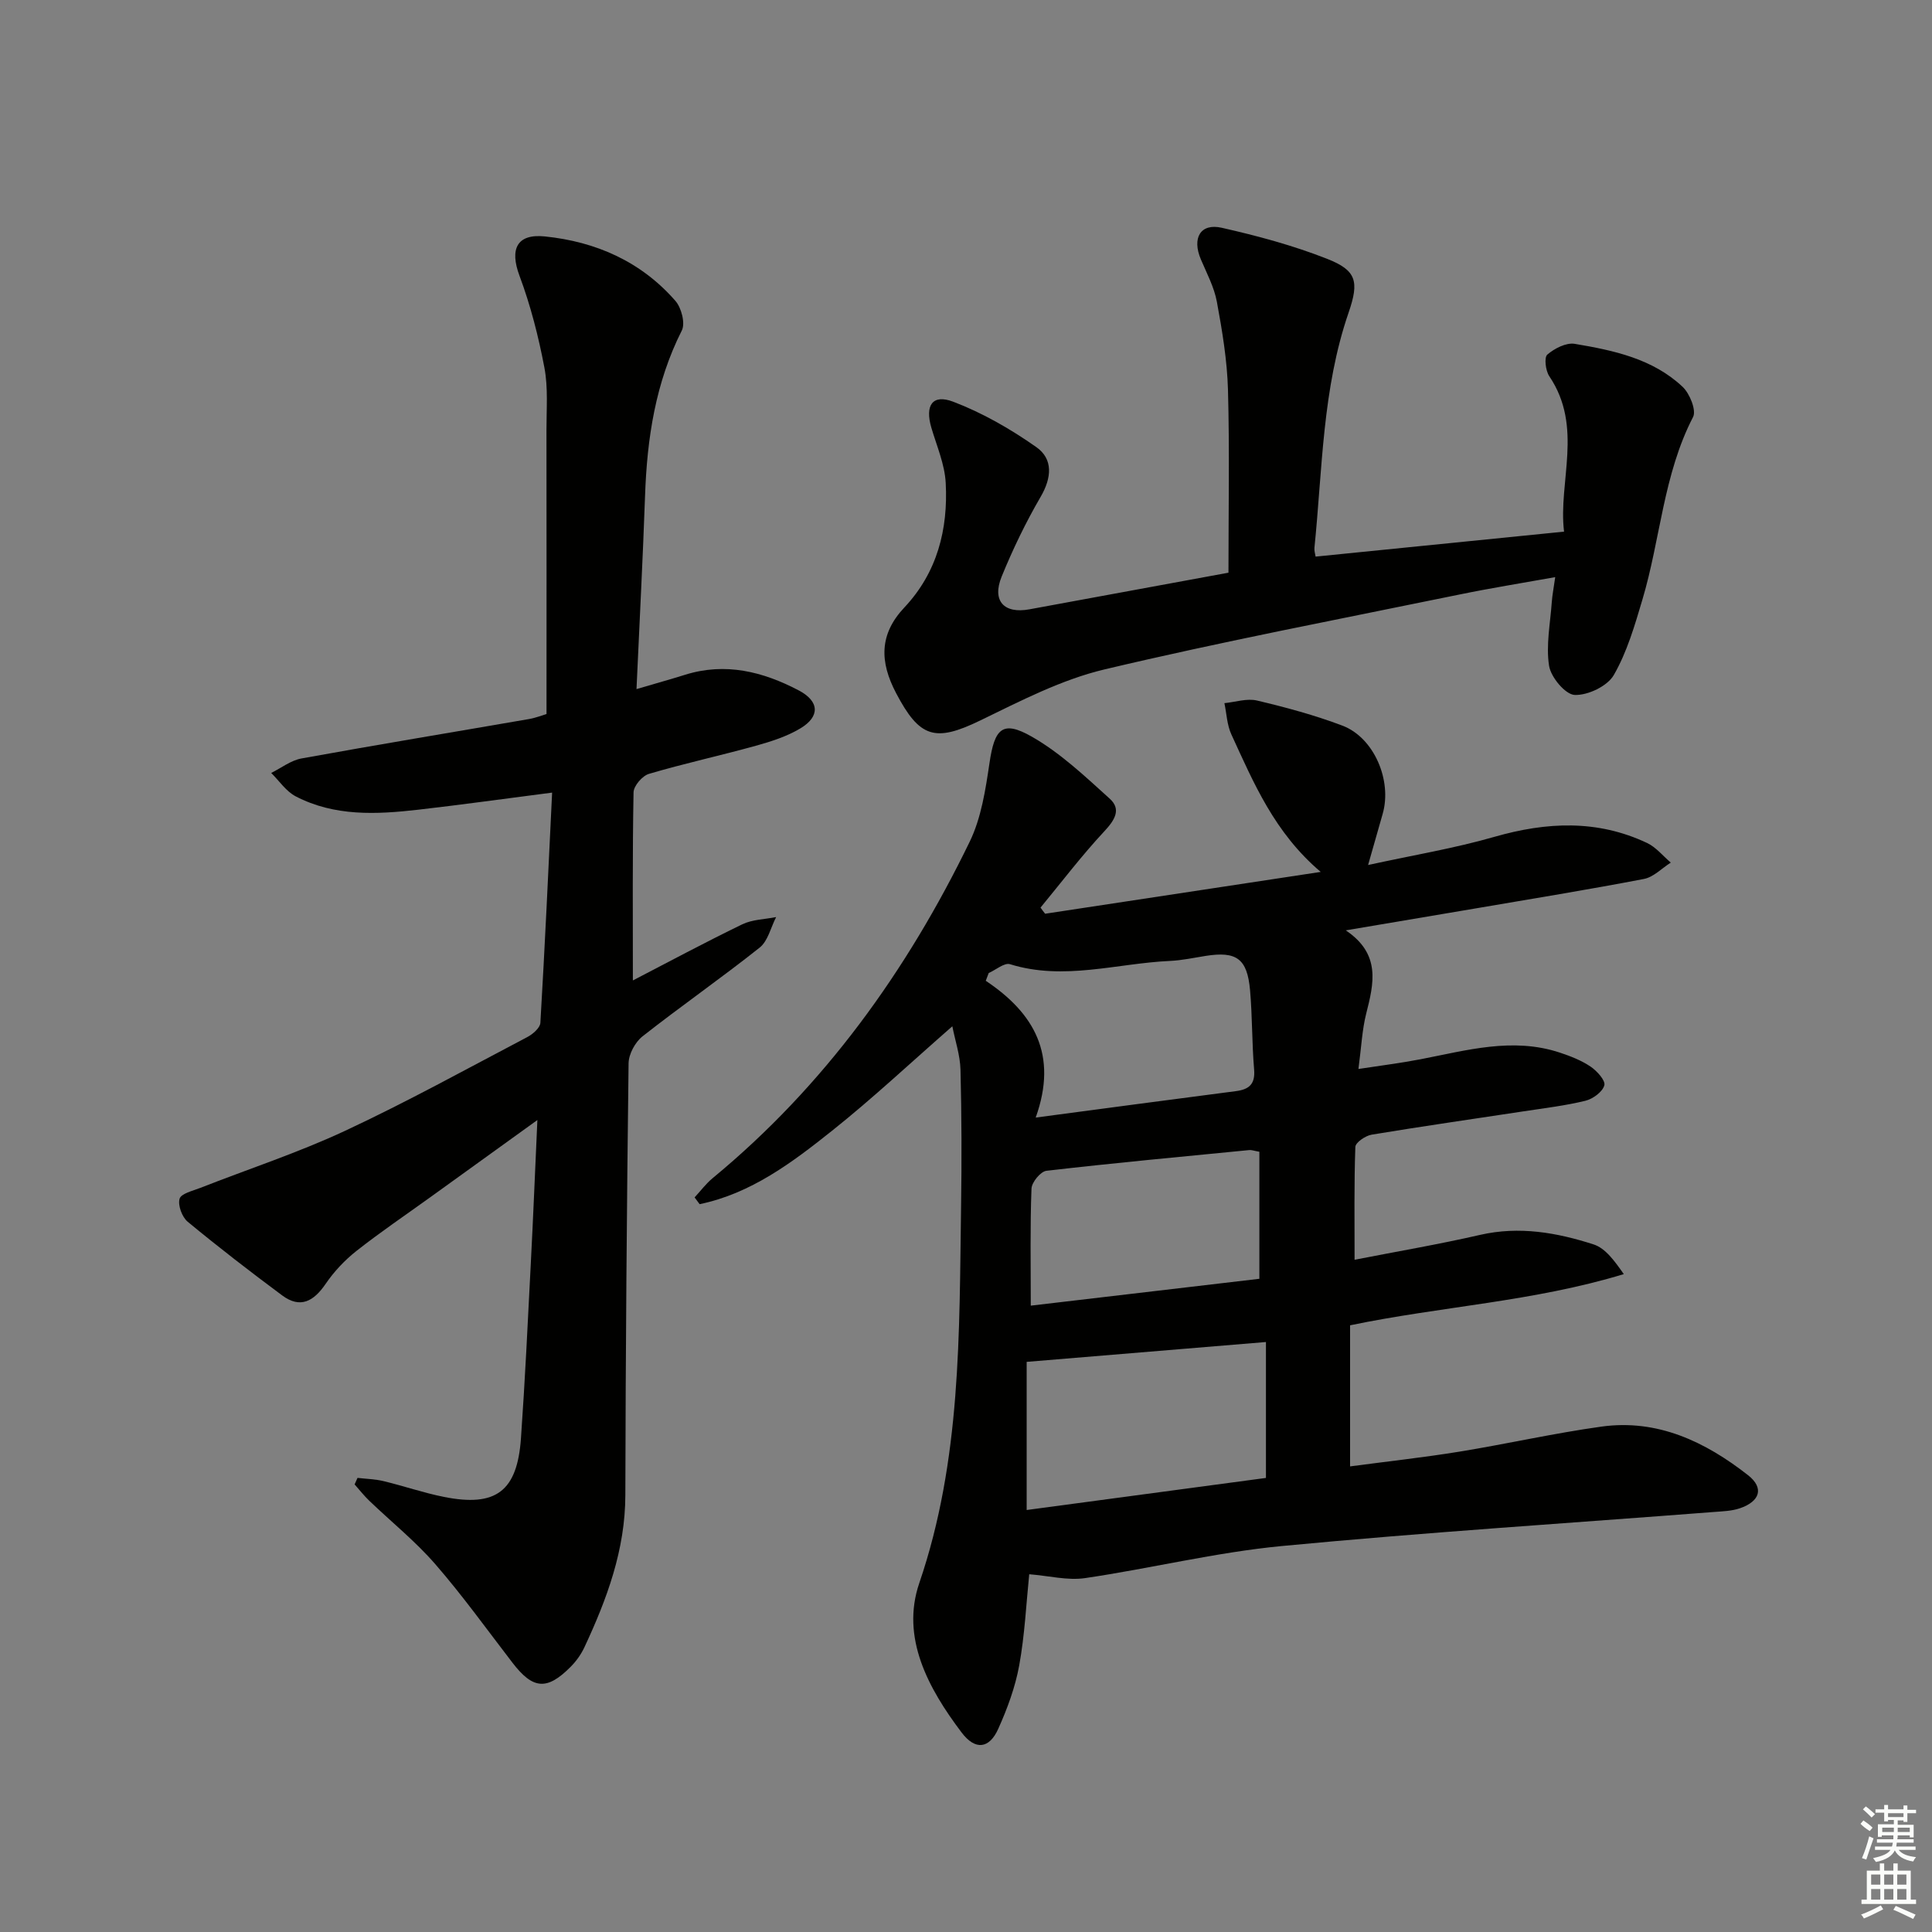
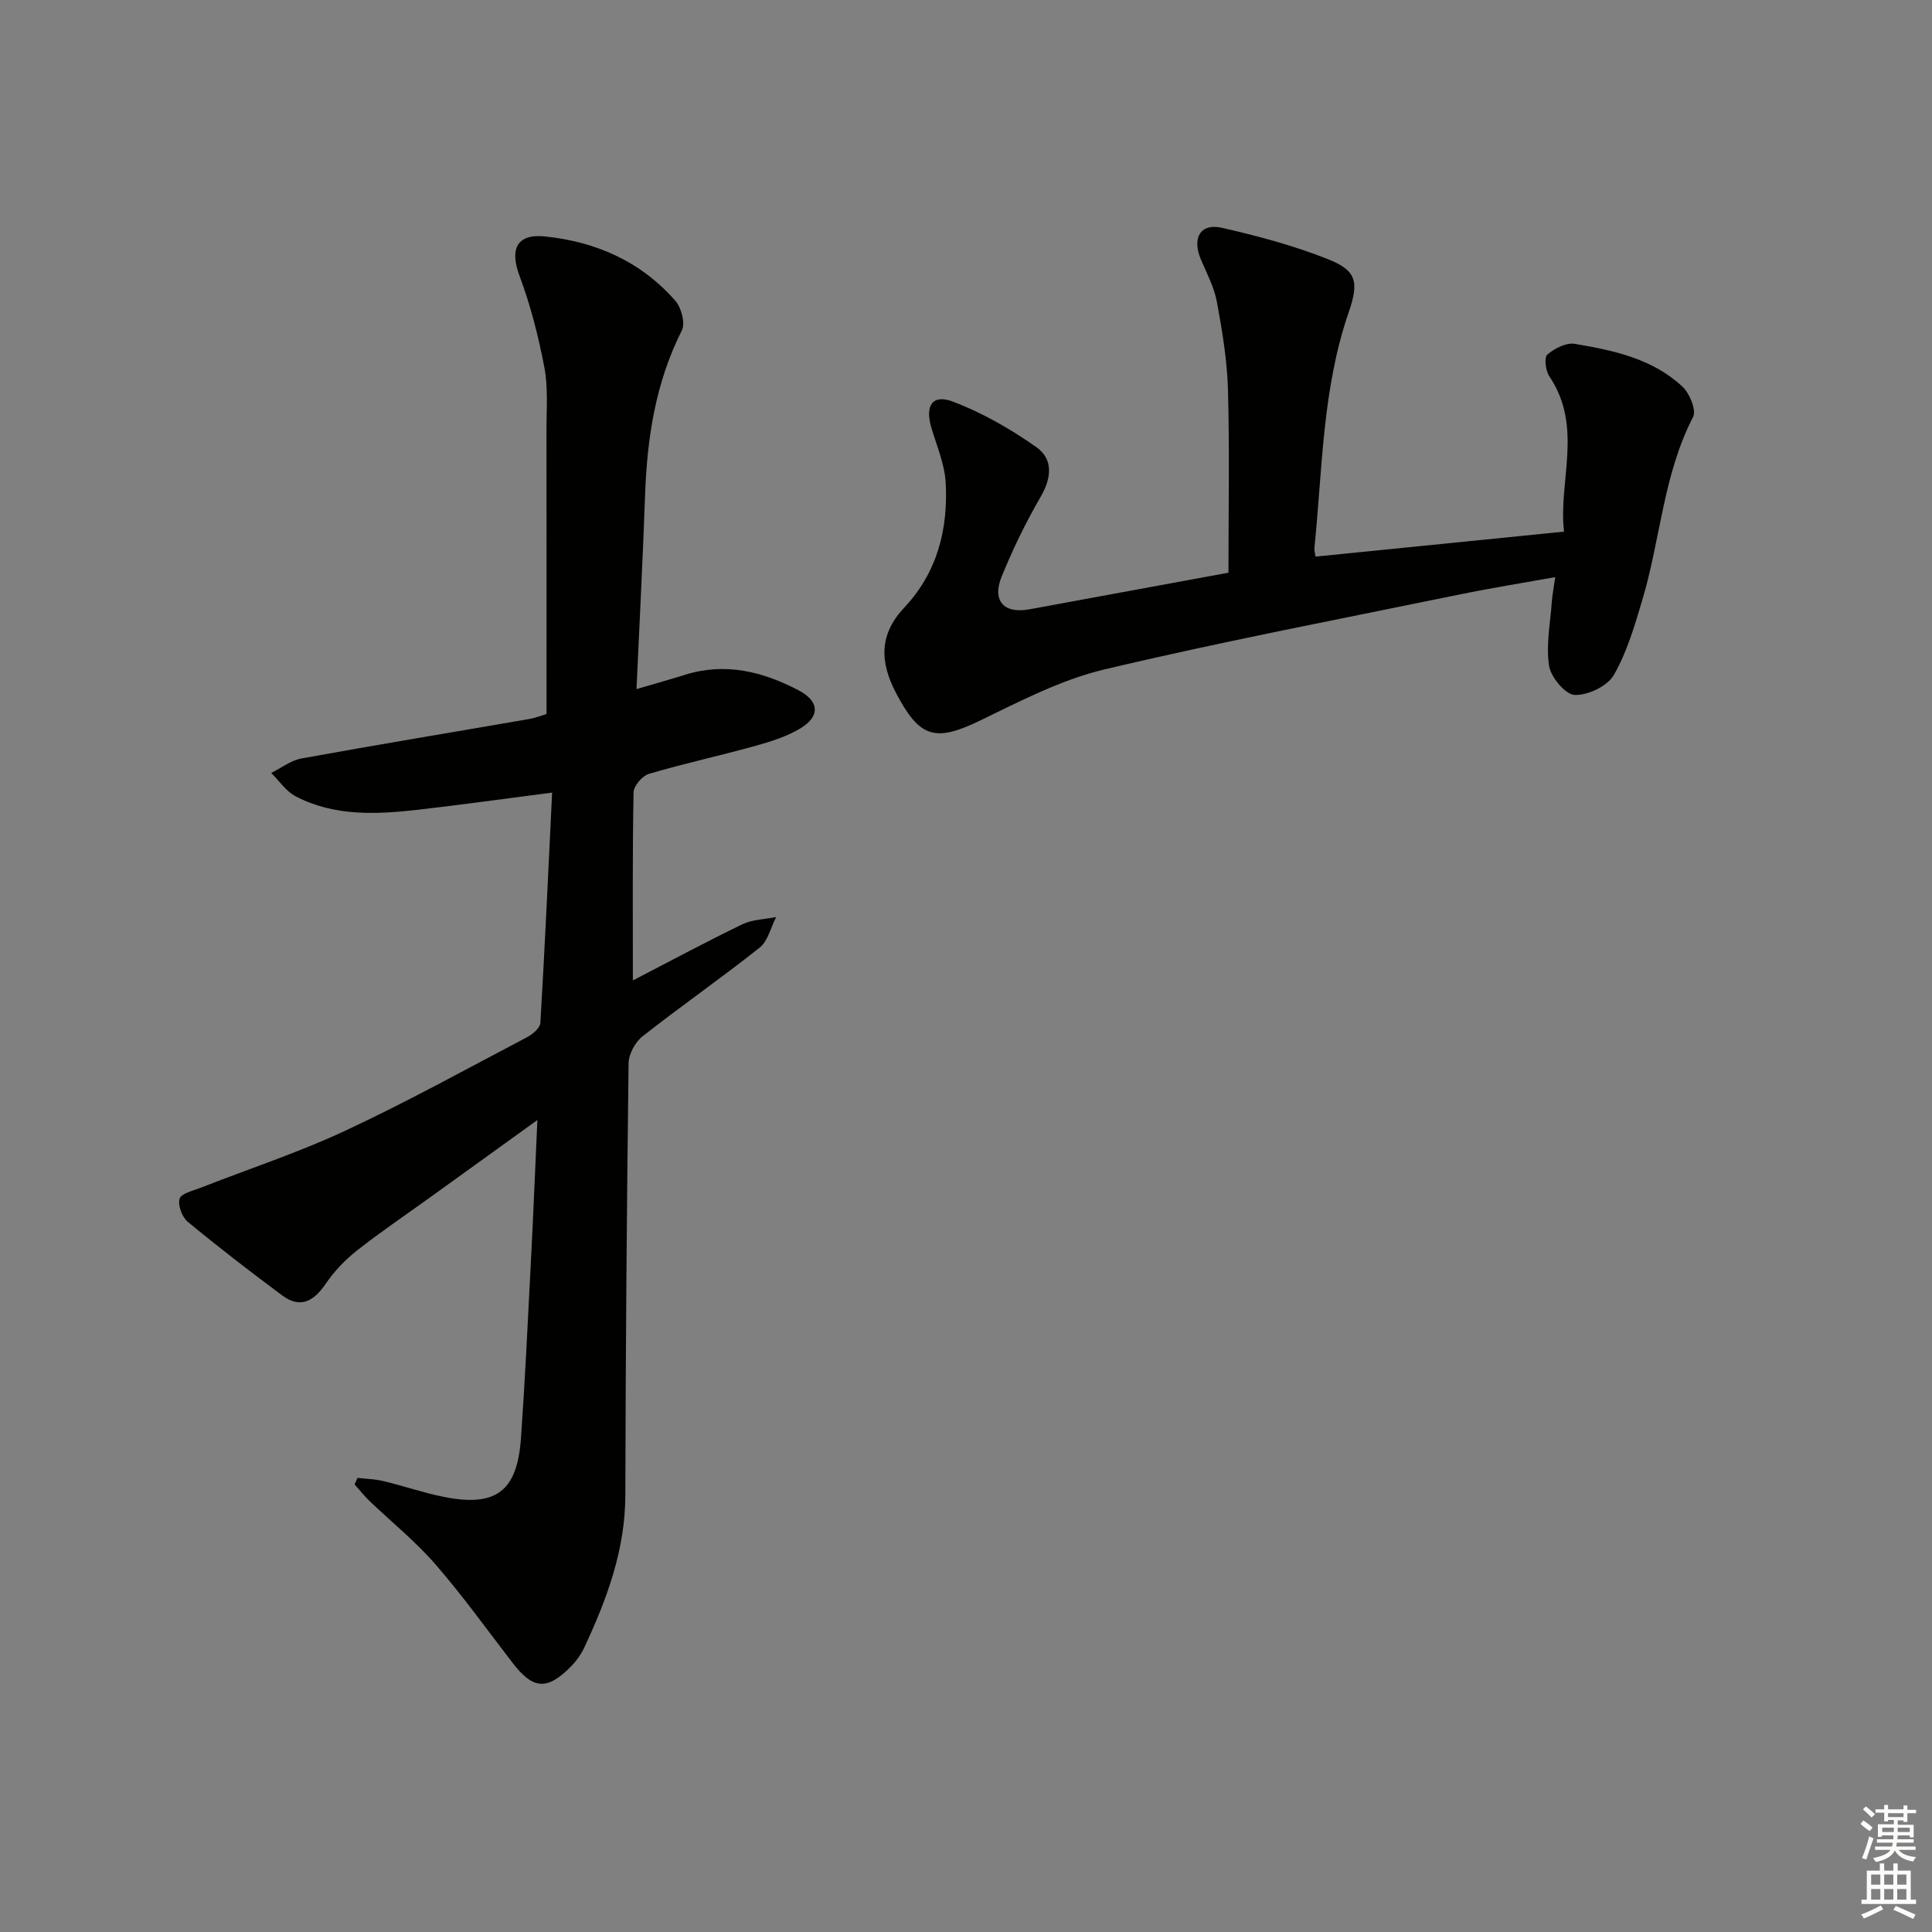
<svg xmlns="http://www.w3.org/2000/svg" enable-background="new 0 0 400 400" viewBox="0 0 400 400">
  <rect x="0" y="0" width="400" height="400" fill="#808080" stroke="none" />
  <g fill="#010100">
-     <path d="m216.38 189.18c18.58-2.82 37.16-5.64 57.06-8.66-9.59-8.13-13.88-18.43-18.51-28.49-.9-1.96-.97-4.29-1.43-6.45 2.26-.22 4.67-1.04 6.76-.54 5.96 1.41 11.93 3.02 17.66 5.19 6.57 2.48 10.34 11.38 8.34 18.3-.91 3.17-1.81 6.34-3.01 10.56 9.22-2.02 17.84-3.44 26.18-5.84 10.79-3.09 21.27-3.59 31.58 1.28 1.86.88 3.29 2.69 4.91 4.06-1.85 1.17-3.57 3.01-5.57 3.39-11.56 2.22-23.19 4.11-34.79 6.09-8.62 1.47-17.24 2.91-26.93 4.55 7.31 4.91 5.81 11 4.22 17.27-.84 3.33-.99 6.84-1.6 11.43 4.62-.71 8.76-1.22 12.84-2.01 9.57-1.84 19.1-4.62 28.88-1.37 2.2.73 4.43 1.6 6.33 2.88 1.32.89 3.13 2.88 2.86 3.88-.36 1.35-2.36 2.82-3.91 3.2-4.18 1.02-8.49 1.53-12.75 2.18-10.5 1.6-21.03 3.1-31.51 4.84-1.28.21-3.35 1.62-3.38 2.54-.27 7.62-.16 15.25-.16 23.36 8.79-1.72 17.44-3.19 25.98-5.15 8.11-1.86 15.9-.48 23.5 1.97 2.48.8 4.36 3.45 6.26 6.15-18.66 5.69-37.76 6.67-56.67 10.6v29.21c7.65-1.02 15.17-1.84 22.63-3.05 9.83-1.6 19.57-3.82 29.44-5.19 11.6-1.6 21.48 3.14 30.32 10.06 3.37 2.64 2.5 5.43-1.71 6.86-1.68.57-3.57.62-5.37.76-29.82 2.31-59.68 4.21-89.45 7.05-13.66 1.31-27.12 4.64-40.73 6.64-3.61.53-7.45-.47-11.56-.8-.62 6.04-.92 12.53-2.07 18.86-.82 4.51-2.46 8.96-4.35 13.16-1.84 4.1-4.74 4.52-7.6.72-6.87-9.1-12.61-19.6-8.74-30.92 8.71-25.47 8.26-51.68 8.65-77.9.14-9.45.12-18.92-.12-28.37-.08-3.01-1.1-6-1.69-9-8.59 7.51-16.46 14.9-24.87 21.6-8.27 6.6-16.82 13.03-27.45 15.23-.35-.47-.69-.93-1.04-1.4 1.24-1.34 2.34-2.83 3.73-3.98 23.14-19.09 40.22-42.87 53.22-69.65 2.4-4.94 3.28-10.76 4.1-16.28 1.05-7.17 2.68-8.95 8.75-5.49 5.92 3.37 11.05 8.24 16.16 12.86 2.43 2.2 1.02 4.44-1.14 6.75-4.67 5.01-8.83 10.49-13.2 15.79.31.45.63.86.95 1.27zm-3.82 123.45c16.96-2.27 33.49-4.49 49.54-6.64 0-9.96 0-19.31 0-28.14-16.87 1.4-33 2.74-49.54 4.11zm-7.86-111.17c-.2.53-.41 1.07-.61 1.6 9.99 6.67 15.01 15.3 10.34 28.32 14.89-1.97 28.16-3.76 41.43-5.47 2.74-.35 4.05-1.44 3.79-4.49-.46-5.46-.36-10.96-.84-16.41-.58-6.55-2.81-8.11-9.2-7.1-2.46.39-4.92.93-7.39 1.04-11.01.5-21.95 4.14-33.1.68-1.17-.37-2.93 1.17-4.42 1.83zm8.71 68.86c15.9-1.87 31.92-3.75 47.33-5.56 0-9.52 0-17.94 0-26.3-1.13-.2-1.62-.4-2.09-.35-14.01 1.37-28.02 2.67-42 4.29-1.2.14-3.04 2.37-3.09 3.69-.3 7.76-.15 15.54-.15 24.23z" />
    <path d="m131.78 142.67c4.03-1.19 7.07-2.03 10.07-2.97 8.35-2.61 16.13-.64 23.52 3.24 4.3 2.26 4.44 5.41.33 7.87-2.79 1.67-6.04 2.71-9.21 3.59-7.35 2.04-14.82 3.66-22.13 5.82-1.37.4-3.16 2.48-3.19 3.82-.24 12.8-.14 25.61-.14 38.95 7.24-3.75 14.87-7.85 22.65-11.62 2.09-1.01 4.66-1.03 7.01-1.5-1.11 2.15-1.69 4.95-3.41 6.32-7.94 6.31-16.29 12.11-24.26 18.38-1.52 1.2-2.86 3.68-2.88 5.59-.37 29.8-.61 59.6-.67 89.4-.02 11.31-3.81 21.5-8.47 31.48-.69 1.48-1.7 2.9-2.86 4.06-4.89 4.93-7.8 4.67-12.03-.84-5.28-6.86-10.33-13.91-16-20.43-4.11-4.73-9.08-8.73-13.63-13.09-1.1-1.05-2.05-2.27-3.06-3.41.2-.45.4-.9.6-1.35 1.8.21 3.64.25 5.39.67 4.19 1.01 8.29 2.43 12.5 3.27 10.79 2.15 15.18-1.16 15.95-12.15.84-11.94 1.41-23.89 2.02-35.84.5-9.61.89-19.22 1.38-30.04-7.98 5.75-15.06 10.86-22.14 15.96-5.13 3.7-10.37 7.24-15.33 11.15-2.42 1.91-4.64 4.27-6.37 6.81-2.46 3.6-5.23 5.19-9 2.39-6.64-4.93-13.19-9.99-19.56-15.25-1.17-.97-2.07-3.41-1.68-4.76.31-1.08 2.73-1.64 4.29-2.25 10.01-3.93 20.28-7.29 30-11.83 12.79-5.97 25.18-12.82 37.69-19.39 1.15-.6 2.66-1.91 2.72-2.96.93-15.74 1.65-31.49 2.43-47.66-9.73 1.25-18.71 2.51-27.71 3.54-8.65.99-17.35 1.42-25.39-2.77-1.99-1.04-3.39-3.19-5.06-4.84 2.08-1.03 4.07-2.6 6.27-3 15.68-2.85 31.41-5.44 47.11-8.16 1.43-.25 2.82-.81 3.62-1.04 0-19.85.02-39.31-.01-58.77-.01-4.33.37-8.76-.43-12.96-1.22-6.44-2.87-12.89-5.16-19.02-2.04-5.47-.58-8.73 5.25-8.13 10.59 1.08 19.94 5.21 27.04 13.35 1.24 1.42 2.08 4.64 1.32 6.13-5.46 10.82-7.2 22.34-7.61 34.25-.46 13.12-1.15 26.22-1.77 39.99z" />
    <path d="m254.34 118.57c0-12.96.24-25.42-.1-37.86-.17-6.1-1.19-12.21-2.3-18.23-.56-3.03-2.09-5.89-3.31-8.77-1.88-4.41-.11-7.56 4.33-6.55 7.38 1.67 14.78 3.66 21.81 6.43 6.06 2.39 6.68 4.64 4.44 11.14-5.44 15.8-5.41 32.36-7.07 48.69-.06.62.16 1.27.24 1.82 16.98-1.71 33.76-3.39 51.44-5.17-1.25-10.31 4.06-21.62-3.05-32.17-.78-1.15-1.1-3.89-.42-4.48 1.49-1.28 3.91-2.53 5.69-2.23 8.04 1.35 16.14 3.07 22.33 8.9 1.47 1.39 2.88 4.86 2.16 6.25-6.16 11.91-6.75 25.27-10.48 37.78-1.59 5.35-3.18 10.86-5.93 15.64-1.32 2.3-5.37 4.23-8.1 4.12-1.93-.08-4.93-3.67-5.3-6.03-.67-4.26.25-8.78.56-13.19.1-1.46.4-2.91.71-5.17-6.97 1.25-13.43 2.28-19.83 3.6-24.53 5.04-49.15 9.73-73.51 15.51-8.91 2.12-17.38 6.53-25.71 10.57-9.36 4.54-12.54 3.6-17.41-5.66-3.43-6.52-3.51-12.2 1.71-17.74 6.81-7.24 9.07-16.19 8.56-25.78-.2-3.86-1.86-7.66-2.98-11.46-1.34-4.58.21-7 4.53-5.36 6.07 2.31 11.88 5.65 17.21 9.4 3.5 2.46 3.2 6.33.9 10.28-3.08 5.29-5.77 10.86-8.08 16.53-2.05 5.04.5 7.75 5.77 6.77 13.69-2.51 27.39-5.04 41.19-7.58z" />
  </g>
  <path d="m385.2 377.6.6-.7c.6.4 1.3.9 1.9 1.5l-.6.7c-.8-.5-1.4-1-1.9-1.5zm.3 7.1c.6-1.4 1.1-2.9 1.5-4.5.3.1.6.3.9.4-.5 1.4-1 2.9-1.5 4.4zm.2-10.1.6-.6c.7.5 1.3 1.1 1.9 1.6l-.7.7c-.6-.6-1.2-1.2-1.8-1.7zm8.4-.8h.8v.9h1.8v.7h-1.8v1.8h-.8v-.3h-1.2v.9h3.3v2.6h-.8v-.4h-2.5c0 .3 0 .6-.1.8h3.4v.7h-3.5c0 .3-.1.6-.1.8h4v.7h-3.5c.7.9 1.9 1.3 3.6 1.5-.2.2-.4.5-.6.9-1.9-.3-3.2-1.1-3.8-2.3-.5 1.1-1.8 2-3.9 2.4-.2-.3-.4-.5-.6-.8 1.9-.4 3.1-.9 3.6-1.7h-3.2v-.7h3.5c.1-.2.1-.5.2-.8h-3.3v-.7h3.4c0-.2 0-.5 0-.8h-2.4v.3h-.8v-2.6h3.3v-.9h-1.2v.3h-.8v-1.8h-1.8v-.7h1.8v-.9h.8v.9h3.2zm-4.4 5.5h2.4c0-.3 0-.6 0-.9h-2.4zm1.2-3.1h3.2v-.8h-3.2zm4.4 2.2h-2.4v.9h2.5v-.9z" fill="#fbfcfa" />
  <path d="m389.2 385.8h.9v1.5h1.9v-1.5h.9v1.5h2.7v6h1.1v.9h-11.3v-.9h1.1v-6h2.7zm.2 8.7.5.8c-1.2.6-2.5 1.3-4 1.9-.2-.3-.3-.6-.6-.8 1.6-.6 3-1.3 4.1-1.9zm-2-4.3h1.9v-2.1h-1.9zm0 3.1h1.9v-2.2h-1.9zm2.7-3.1h1.9v-2.1h-1.9zm0 3.1h1.9v-2.2h-1.9zm2.4 1.3c1.4.6 2.7 1.2 4.1 1.8l-.5.9c-1.5-.7-2.8-1.4-4.1-1.9zm2.2-6.5h-1.9v2.1h1.9zm-1.9 5.2h1.9v-2.2h-1.9z" fill="#fbfcfa" />
</svg>